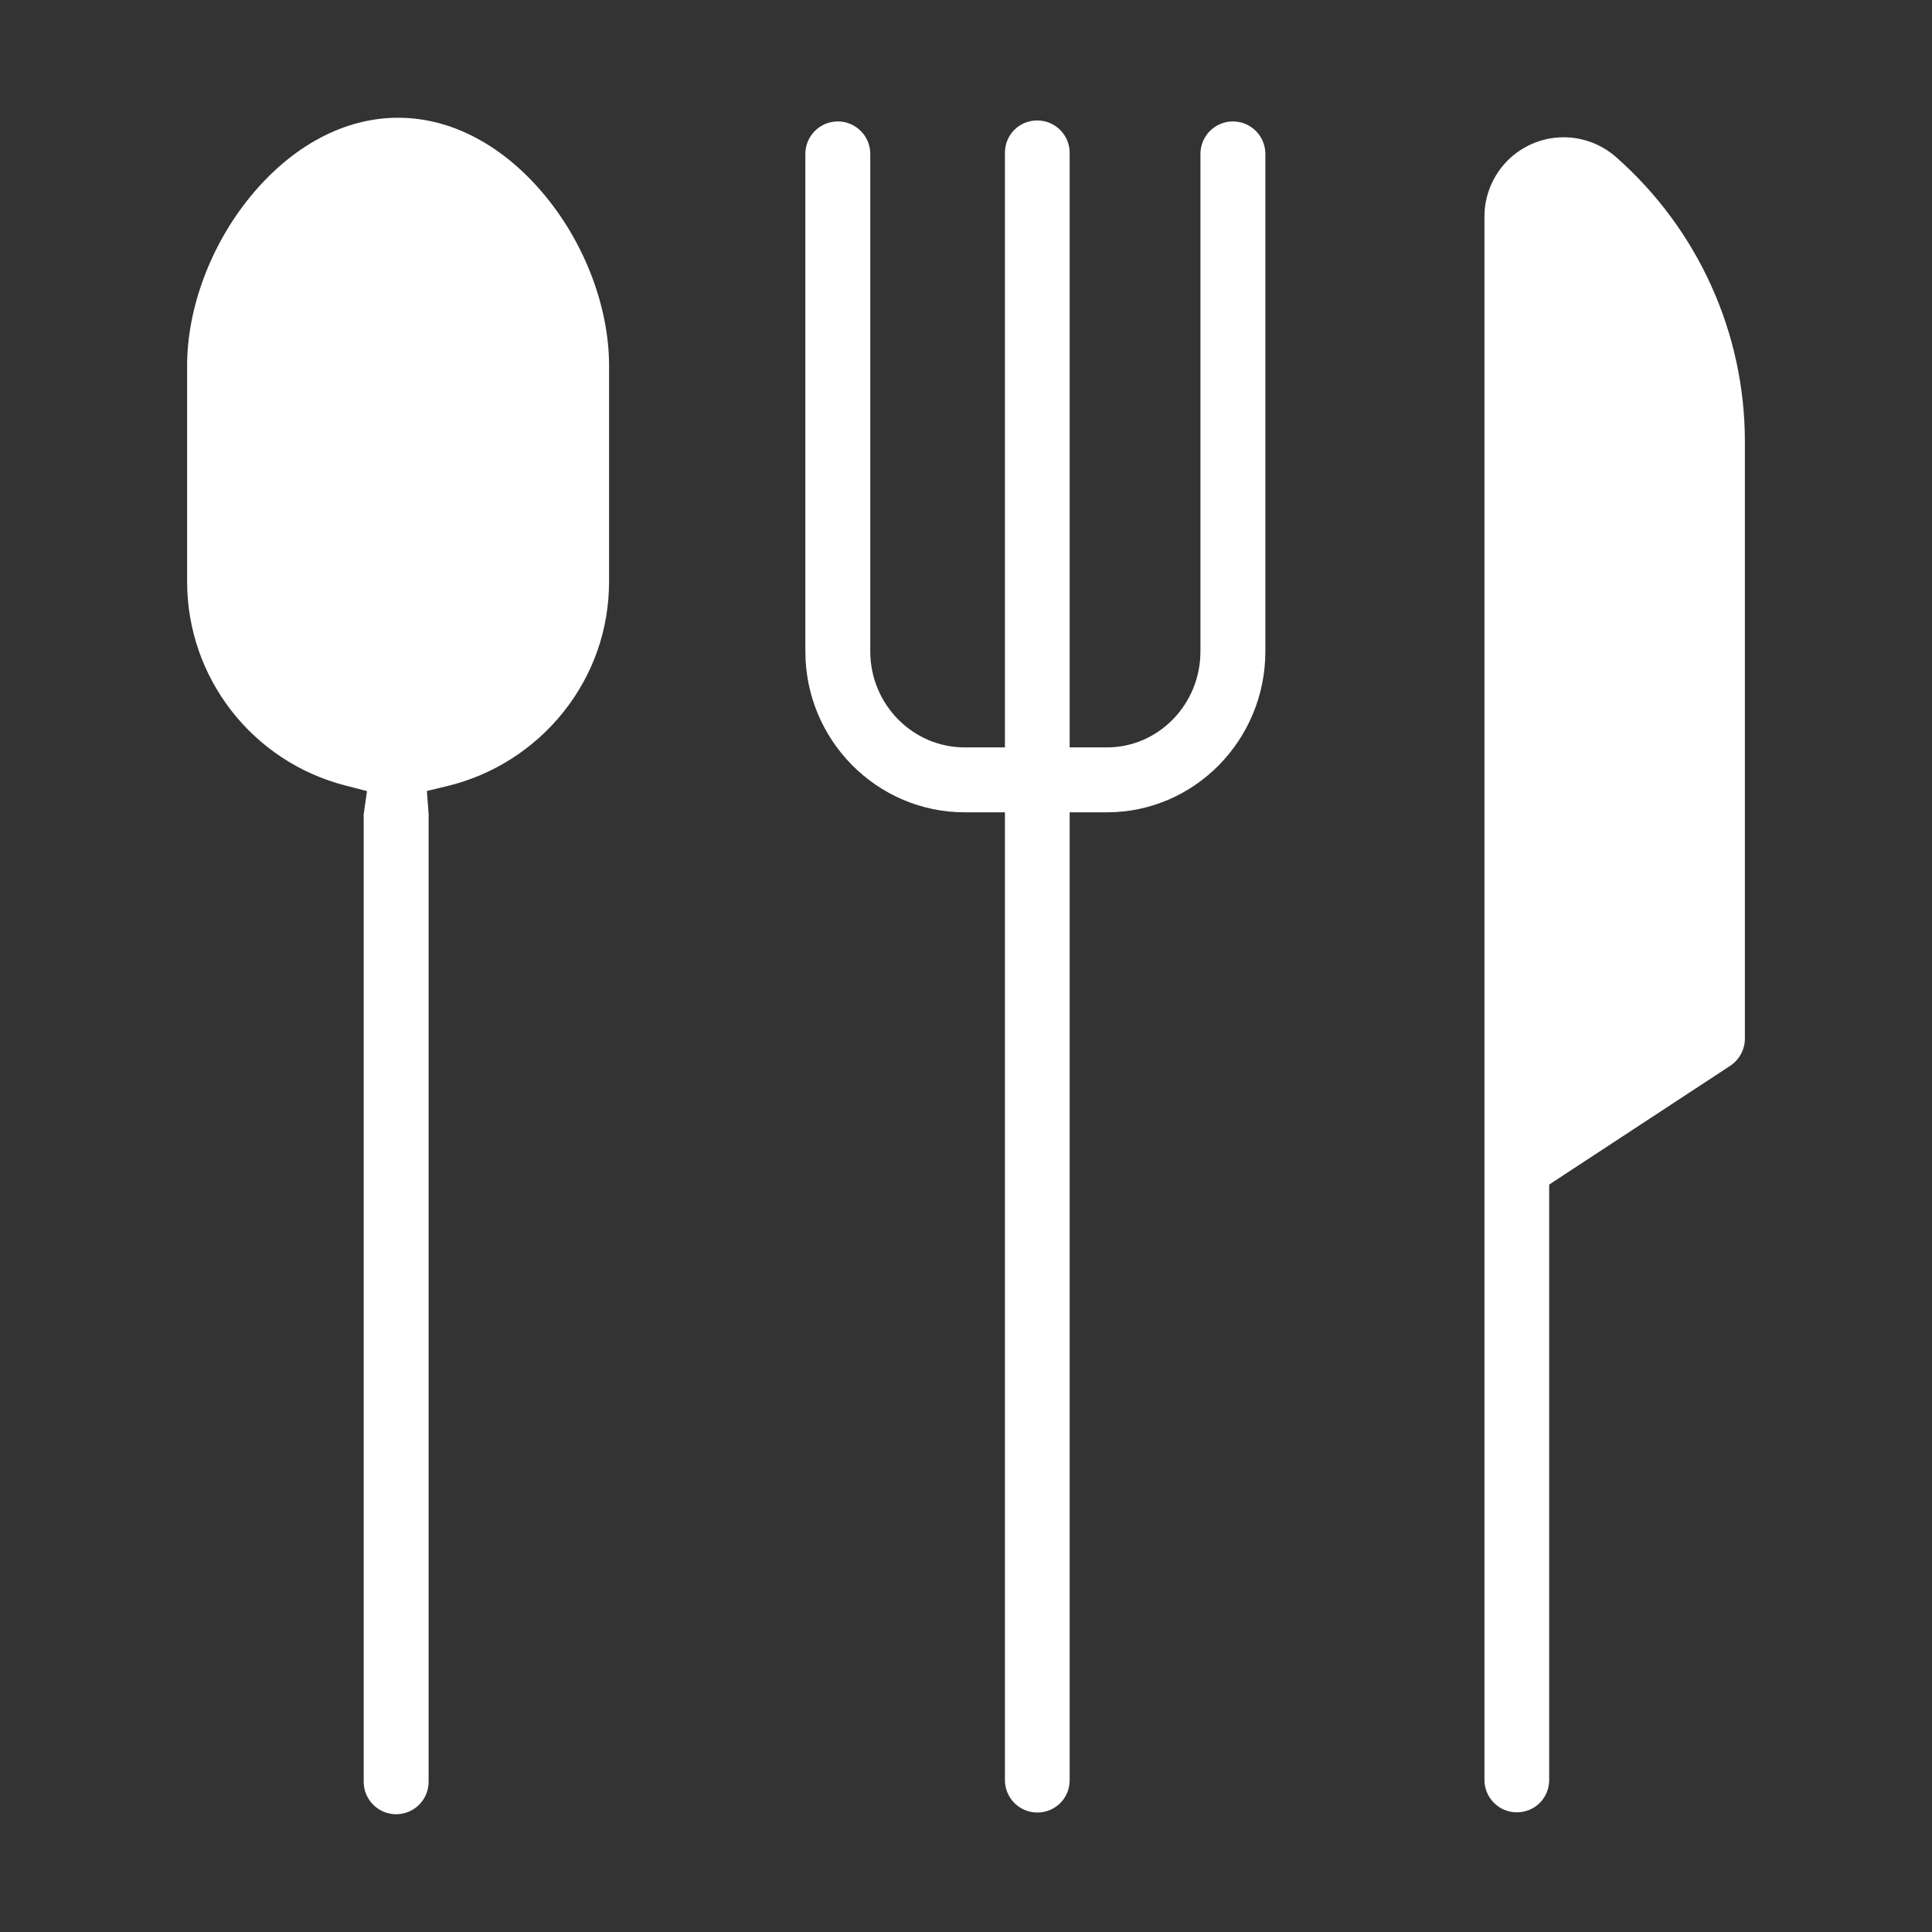
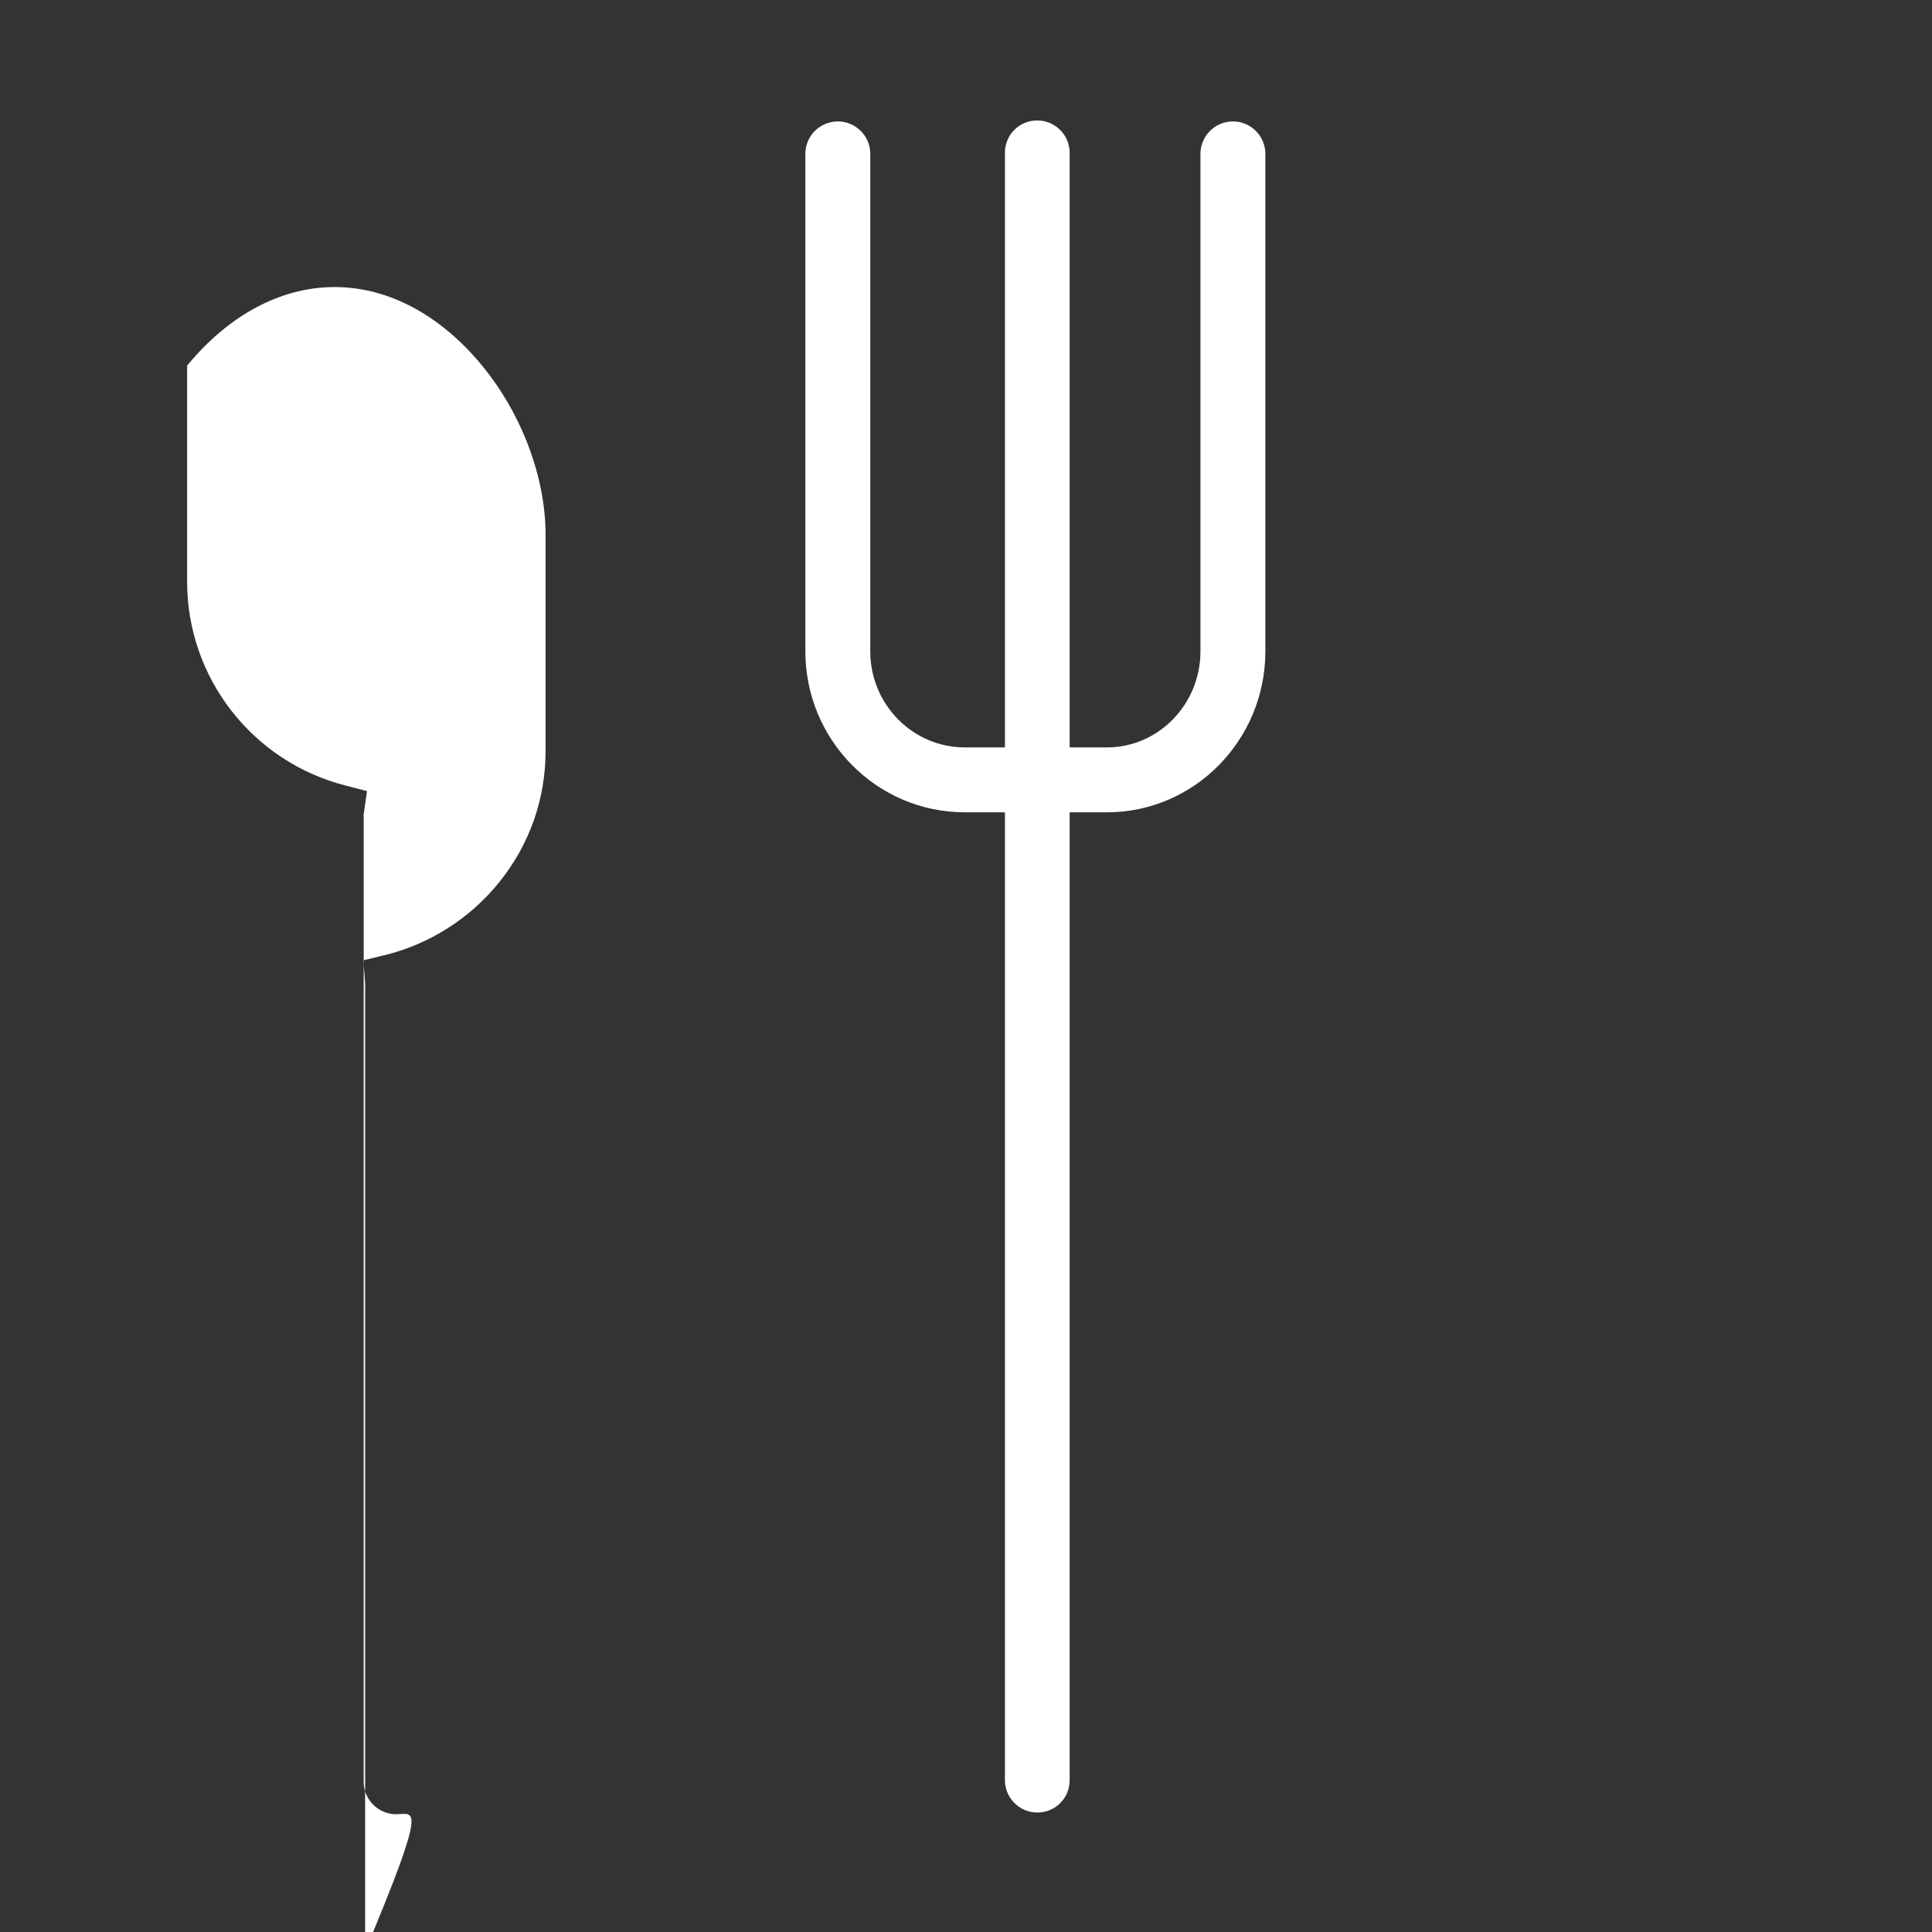
<svg xmlns="http://www.w3.org/2000/svg" version="1.1" id="Layer_1" x="0px" y="0px" width="1000px" height="1000px" viewBox="0 0 1000 1000" enable-background="new 0 0 1000 1000" xml:space="preserve">
  <rect x="0" y="0" width="1000" height="1000" fill="#333333" stroke="none" />
  <g>
-     <path fill="#FFFFFF" d="M205.05,939.05c-9.263,0-16.8-7.536-16.8-16.8V423.116l-0.029-0.432c-0.021-0.314-0.021-0.863,0.098-1.698   l1.643-11.519l-11.266-2.906c-48.19-12.428-81.847-55.815-81.847-105.512v-111.8c0-29.834,12.283-62.595,32.857-87.634   c21.546-26.225,48.624-40.666,76.243-40.666h0.2c27.62,0,54.697,14.441,76.243,40.666c20.574,25.039,32.857,57.8,32.857,87.634   v111.7c0,24.928-8.241,48.389-23.832,67.846c-15.127,18.877-36.334,32.379-59.715,38.017l-10.759,2.595l0.845,11.035   c0.041,0.529,0.125,1.629,0.1,2.014l-0.039,0.498l0,499.296C221.85,931.514,214.313,939.05,205.05,939.05z" />
+     <path fill="#FFFFFF" d="M205.05,939.05c-9.263,0-16.8-7.536-16.8-16.8V423.116l-0.029-0.432c-0.021-0.314-0.021-0.863,0.098-1.698   l1.643-11.519l-11.266-2.906c-48.19-12.428-81.847-55.815-81.847-105.512v-111.8c21.546-26.225,48.624-40.666,76.243-40.666h0.2c27.62,0,54.697,14.441,76.243,40.666c20.574,25.039,32.857,57.8,32.857,87.634   v111.7c0,24.928-8.241,48.389-23.832,67.846c-15.127,18.877-36.334,32.379-59.715,38.017l-10.759,2.595l0.845,11.035   c0.041,0.529,0.125,1.629,0.1,2.014l-0.039,0.498l0,499.296C221.85,931.514,214.313,939.05,205.05,939.05z" />
    <path fill="#FFFFFF" d="M536.586,938.152c-9.231-0.169-16.606-7.824-16.438-17.065l0.002-500.637H499.35   c-45.491,0-82.5-37.368-82.5-83.3V79.65c0-9.264,7.537-16.8,16.8-16.8c9.264,0,16.801,7.536,16.801,16.8v257.5   c0,27.404,21.936,49.7,48.899,49.7h20.799V78.688c0.22-9.173,7.557-16.344,16.746-16.344l0.318,0.004   c9.231,0.168,16.606,7.824,16.438,17.064l-0.002,307.438h19.301c26.688,0,48.399-22.296,48.399-49.7V79.65   c0-9.264,7.537-16.8,16.8-16.8c9.265,0,16.801,7.536,16.801,16.8v257.5c0,45.932-36.785,83.3-82,83.3h-19.301v501.363   c-0.22,9.171-7.556,16.342-16.744,16.342L536.586,938.152z" />
-     <path fill="#FFFFFF" d="M784.787,938.052c-9.232-0.169-16.607-7.824-16.439-17.065l0.002-808.937   c0-9.955,3.646-19.586,10.266-27.118c7.754-8.816,18.949-13.875,30.712-13.875c9.98,0,19.618,3.642,27.138,10.255   c42.471,37.397,66.779,91.167,66.685,147.517V537.65c0,5.572-2.92,10.945-7.621,14.023l-93.679,61.457v308.583   c-0.22,9.171-7.555,16.341-16.741,16.341L784.787,938.052z" />
  </g>
</svg>